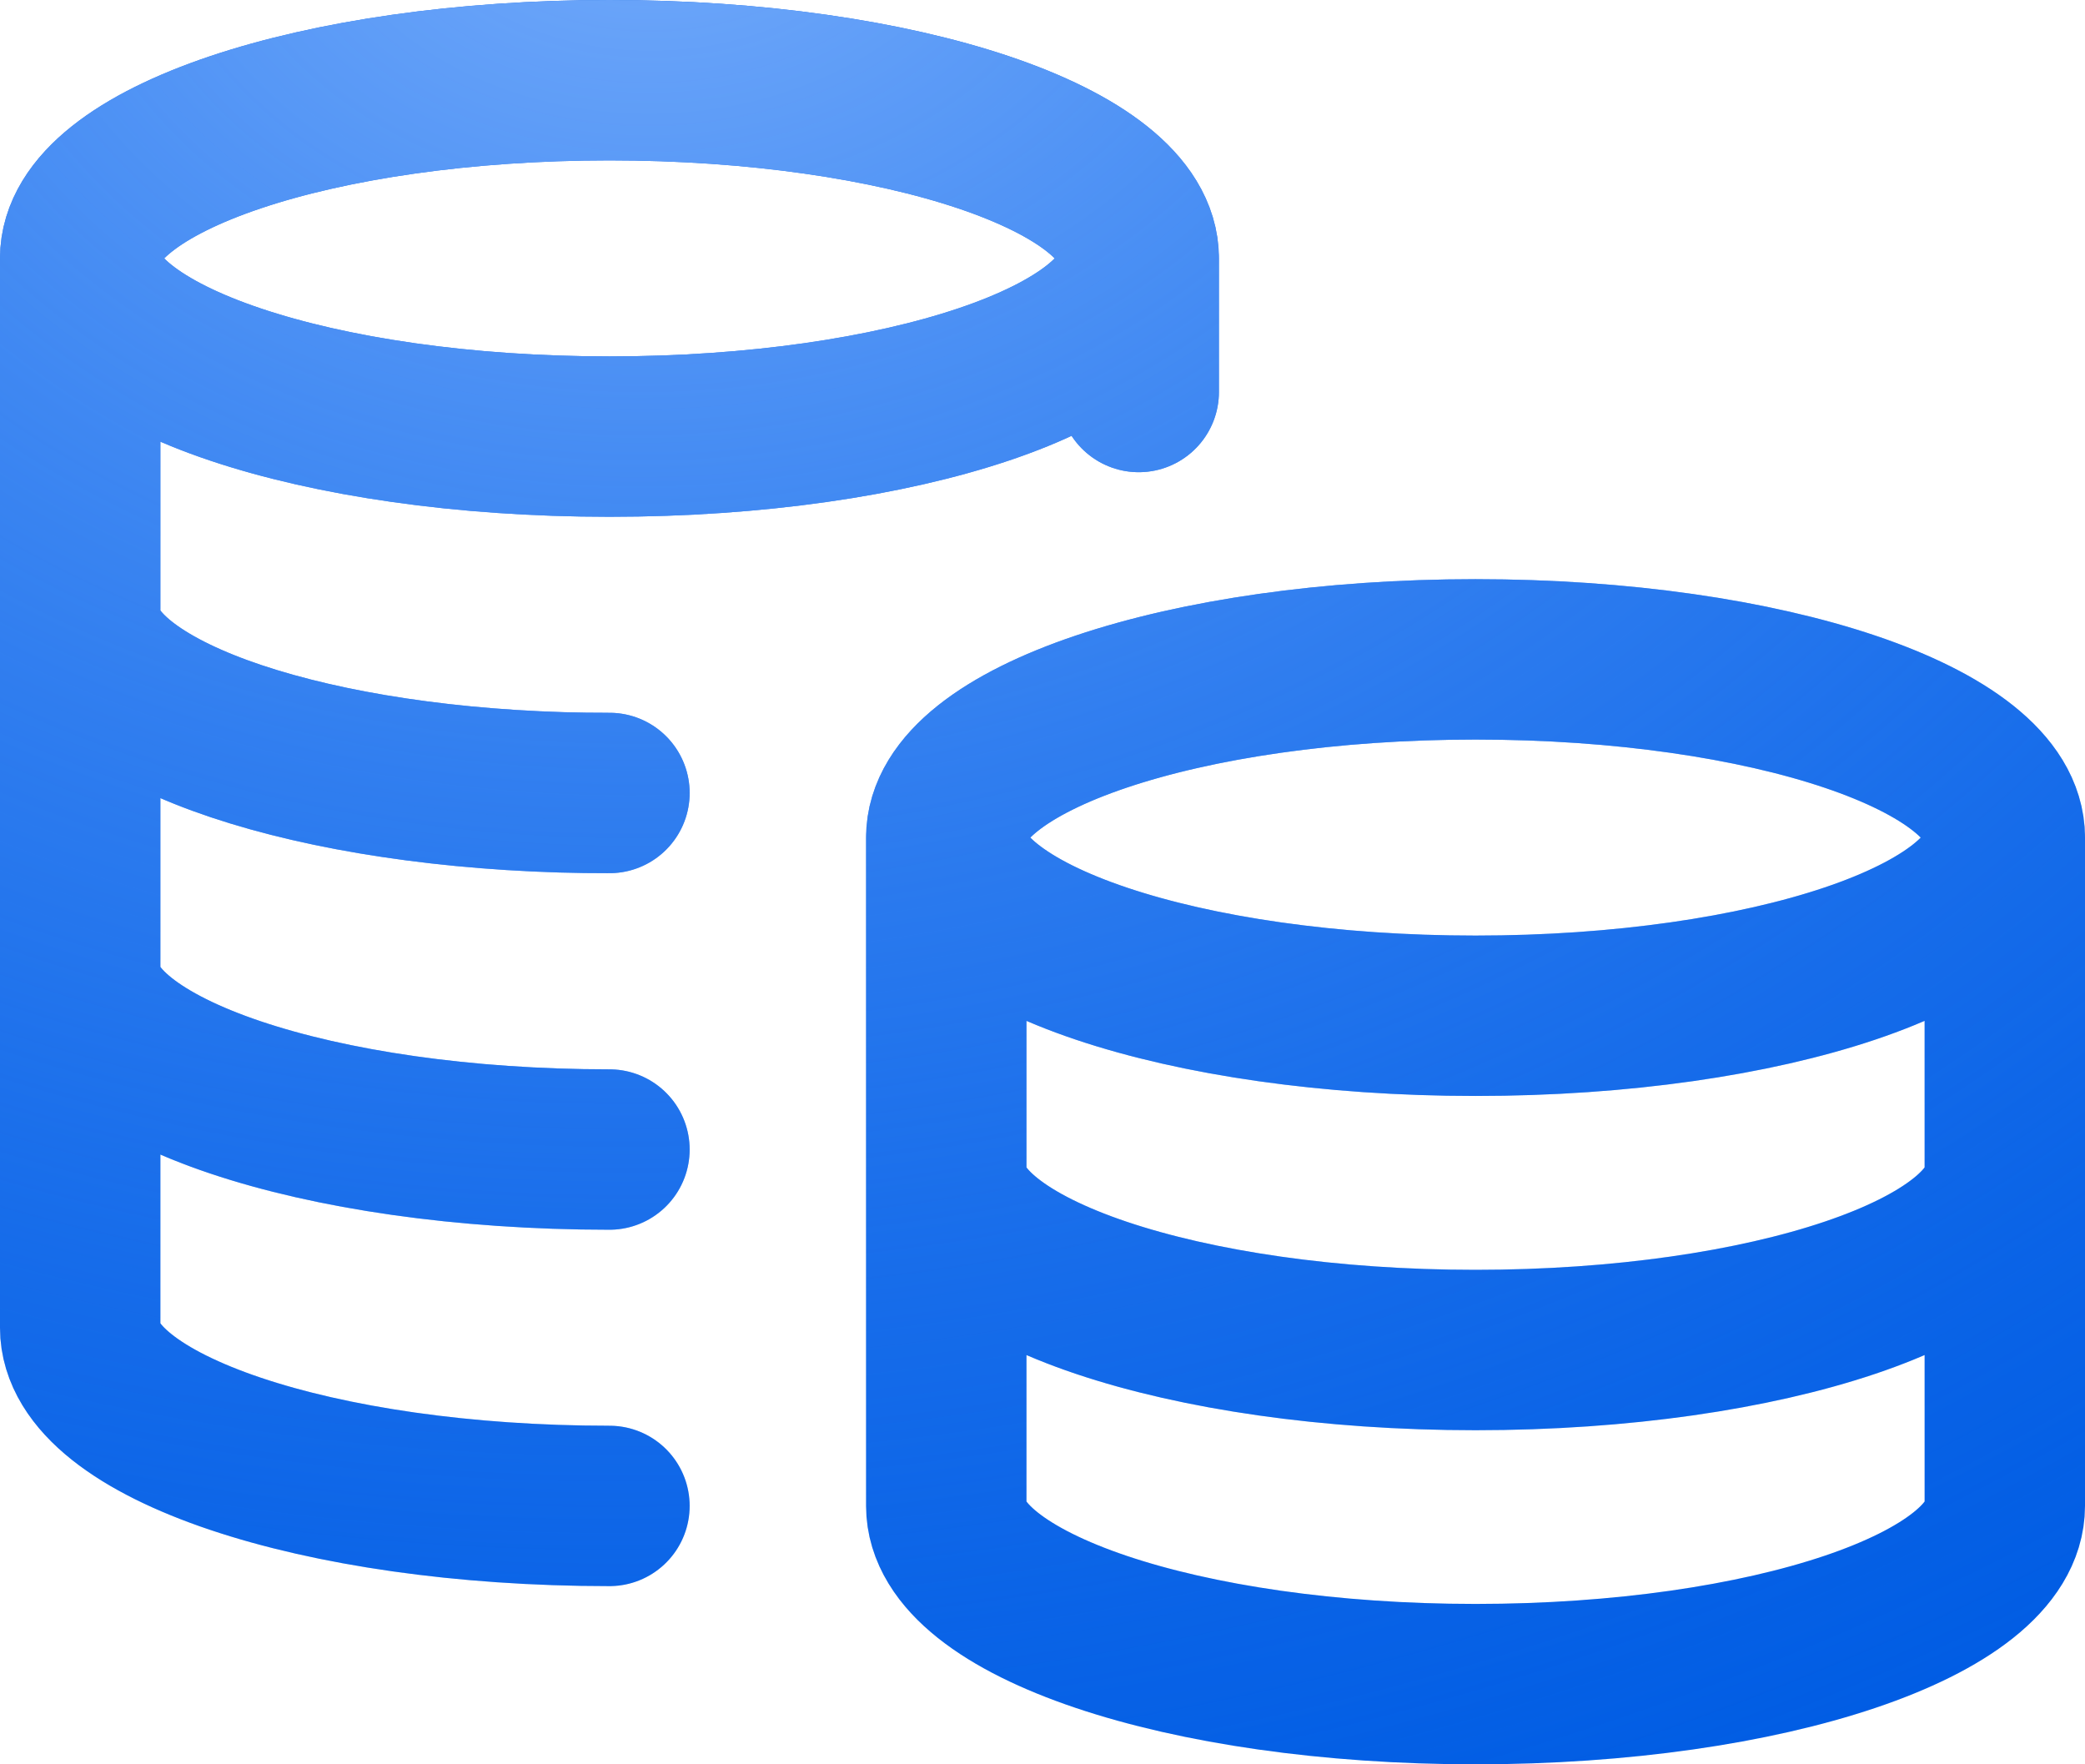
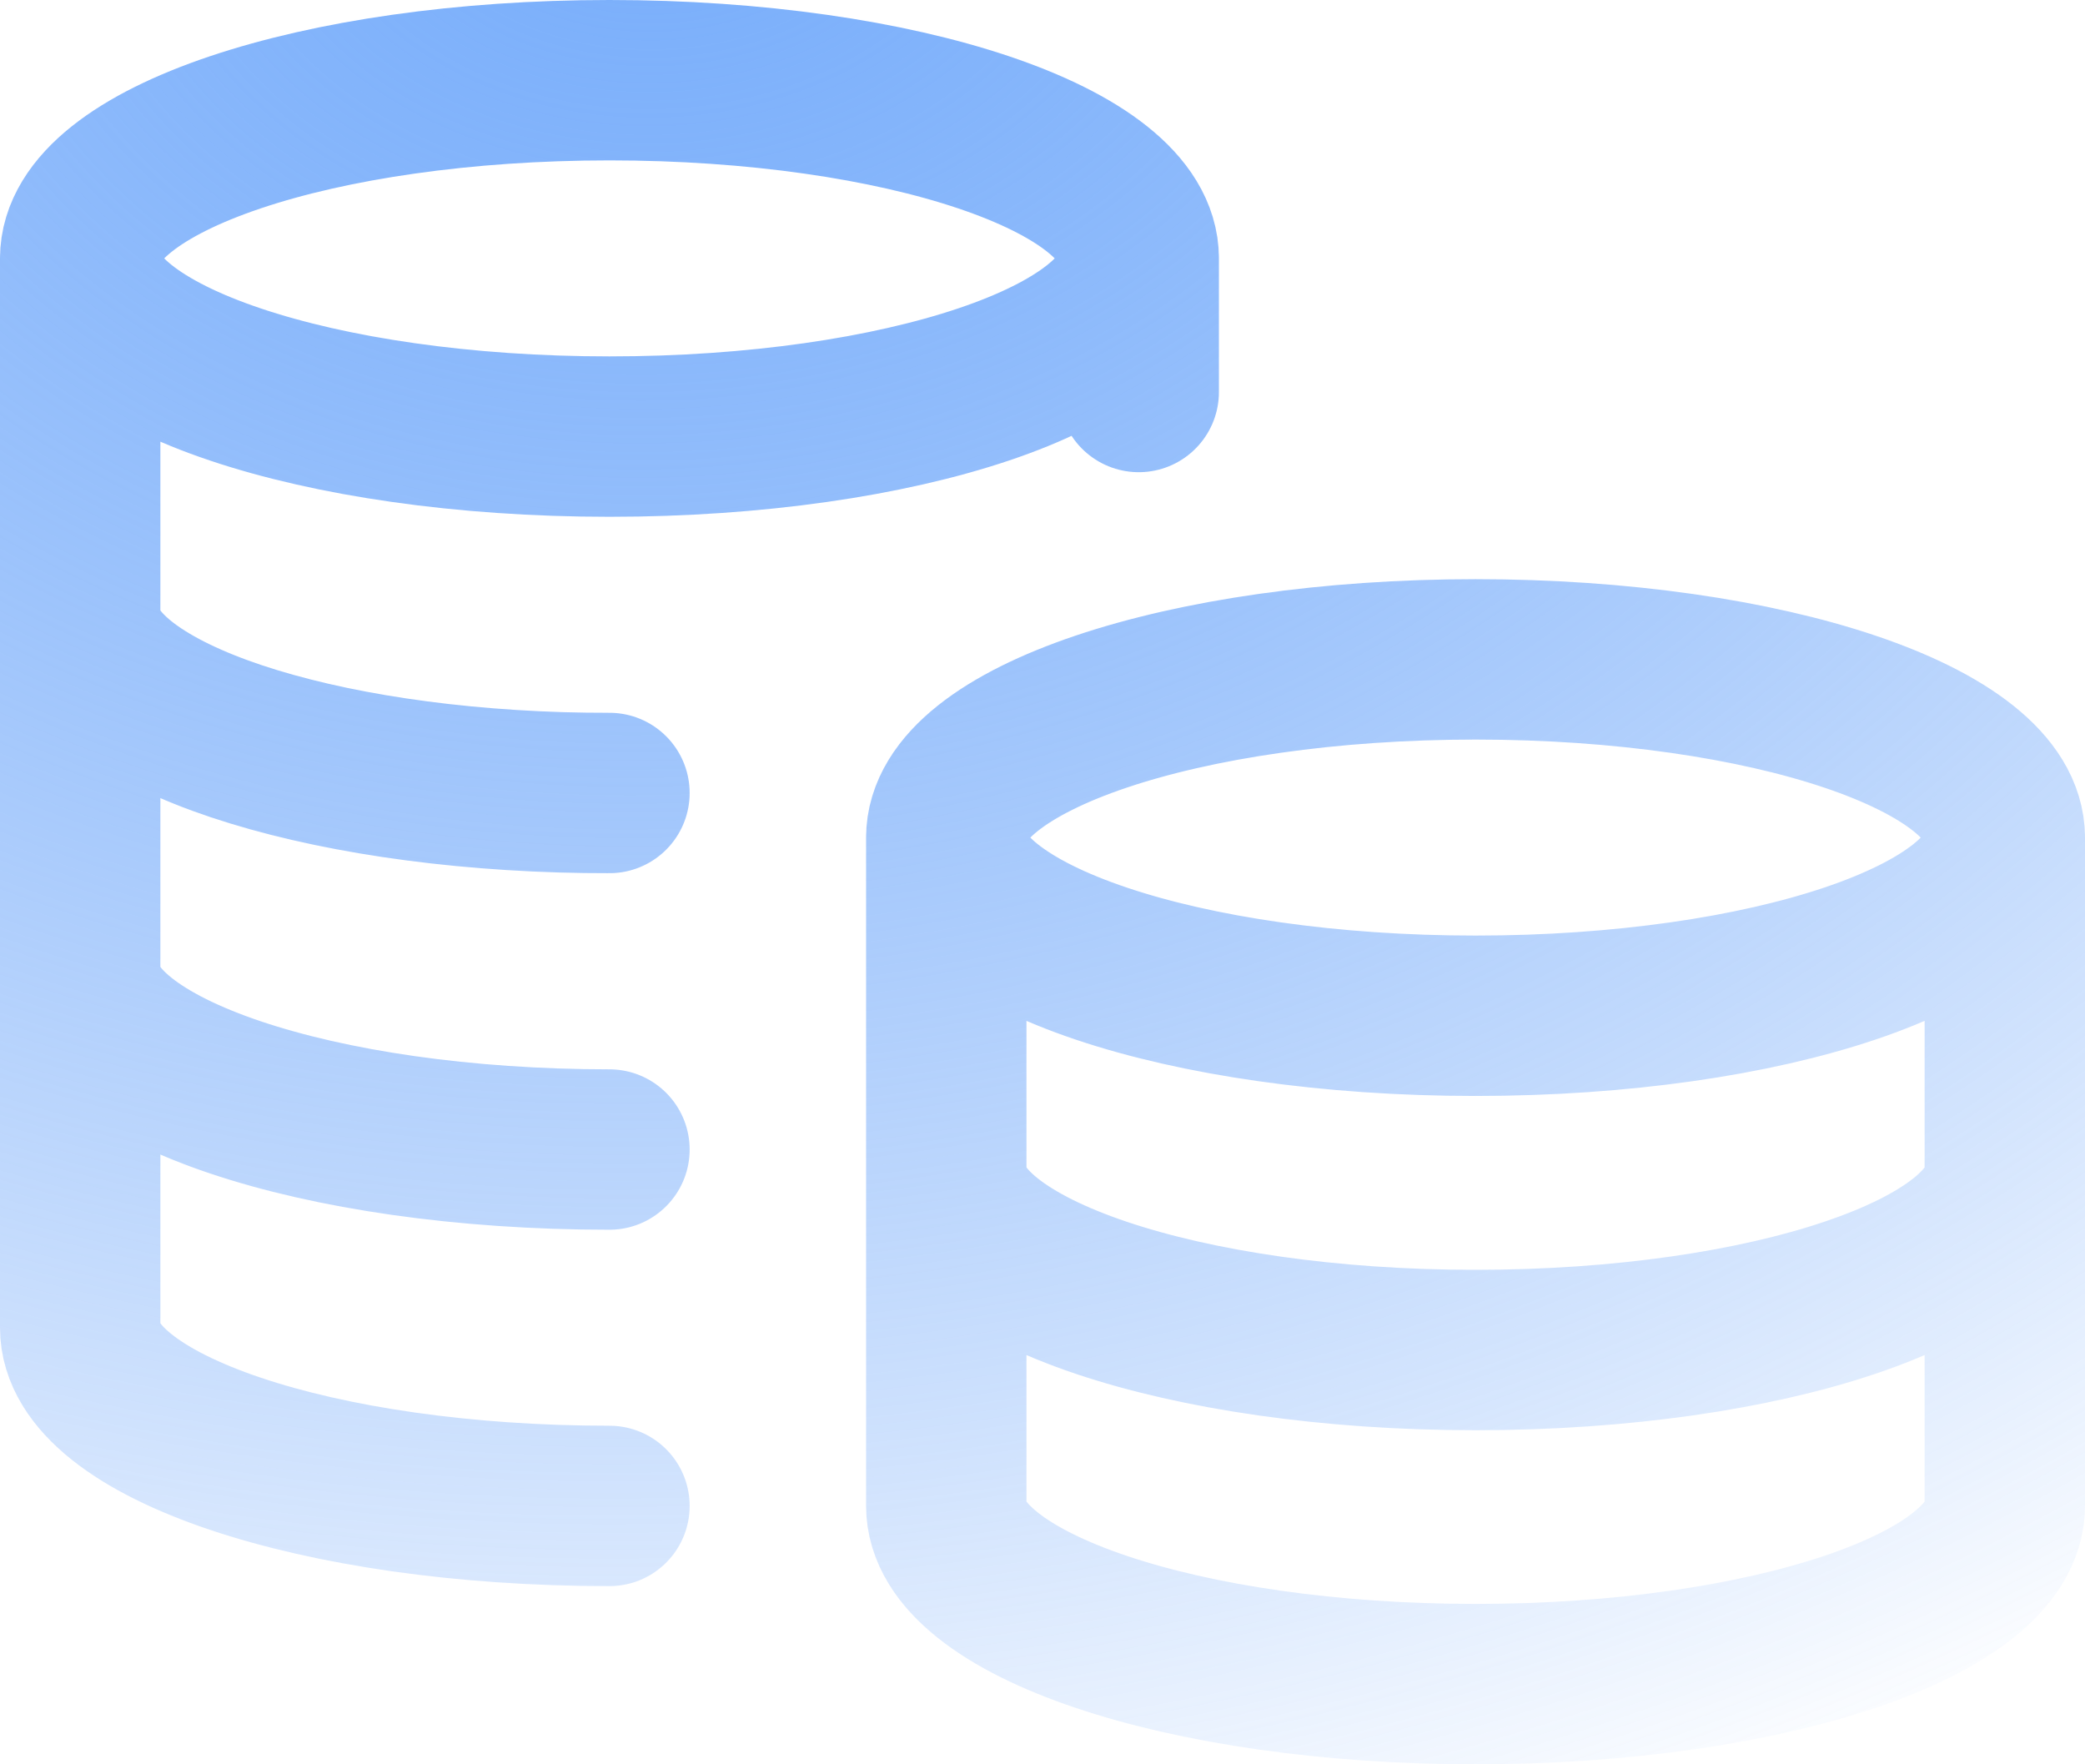
<svg xmlns="http://www.w3.org/2000/svg" width="13" height="11" viewBox="0 0 13 11" fill="none">
-   <path d="M7.1 1.611C7.1 2.225 5.623 2.722 3.8 2.722C1.977 2.722 0.5 2.225 0.5 1.611M7.1 1.611C7.1 0.997 5.623 0.5 3.8 0.5C1.977 0.5 0.5 0.997 0.5 1.611M7.1 1.611V2.444M0.5 1.611V8.278C0.5 8.891 1.977 9.389 3.8 9.389M3.8 4.944C3.699 4.944 3.599 4.943 3.5 4.94C1.818 4.889 0.5 4.413 0.5 3.833M3.8 7.167C1.977 7.167 0.5 6.669 0.5 6.056M12.5 5.222C12.5 5.836 11.023 6.333 9.2 6.333C7.377 6.333 5.9 5.836 5.9 5.222M12.5 5.222C12.5 4.609 11.023 4.111 9.2 4.111C7.377 4.111 5.9 4.609 5.9 5.222M12.5 5.222V9.389C12.5 10.002 11.023 10.5 9.2 10.5C7.377 10.5 5.9 10.002 5.9 9.389V5.222M12.5 7.306C12.5 7.919 11.023 8.417 9.2 8.417C7.377 8.417 5.9 7.919 5.9 7.306" stroke="#005CE3" stroke-linecap="round" stroke-linejoin="round" />
  <path d="M7.1 1.611C7.1 2.225 5.623 2.722 3.8 2.722C1.977 2.722 0.5 2.225 0.5 1.611M7.1 1.611C7.1 0.997 5.623 0.5 3.8 0.5C1.977 0.5 0.5 0.997 0.5 1.611M7.1 1.611V2.444M0.5 1.611V8.278C0.5 8.891 1.977 9.389 3.8 9.389M3.8 4.944C3.699 4.944 3.599 4.943 3.5 4.94C1.818 4.889 0.5 4.413 0.5 3.833M3.8 7.167C1.977 7.167 0.5 6.669 0.5 6.056M12.5 5.222C12.5 5.836 11.023 6.333 9.2 6.333C7.377 6.333 5.9 5.836 5.9 5.222M12.5 5.222C12.5 4.609 11.023 4.111 9.2 4.111C7.377 4.111 5.9 4.609 5.9 5.222M12.5 5.222V9.389C12.5 10.002 11.023 10.5 9.2 10.5C7.377 10.5 5.9 10.002 5.9 9.389V5.222M12.5 7.306C12.5 7.919 11.023 8.417 9.2 8.417C7.377 8.417 5.9 7.919 5.9 7.306" stroke="url(#paint0_radial_29_294)" stroke-linecap="round" stroke-linejoin="round" />
  <defs>
    <radialGradient id="paint0_radial_29_294" cx="0" cy="0" r="1" gradientTransform="matrix(4.759 12.97 -16.058 4.092 4.109 -1.041)" gradientUnits="userSpaceOnUse">
      <stop stop-color="#77ADFB" />
      <stop offset="1" stop-color="#2F80F7" stop-opacity="0" />
    </radialGradient>
  </defs>
</svg>